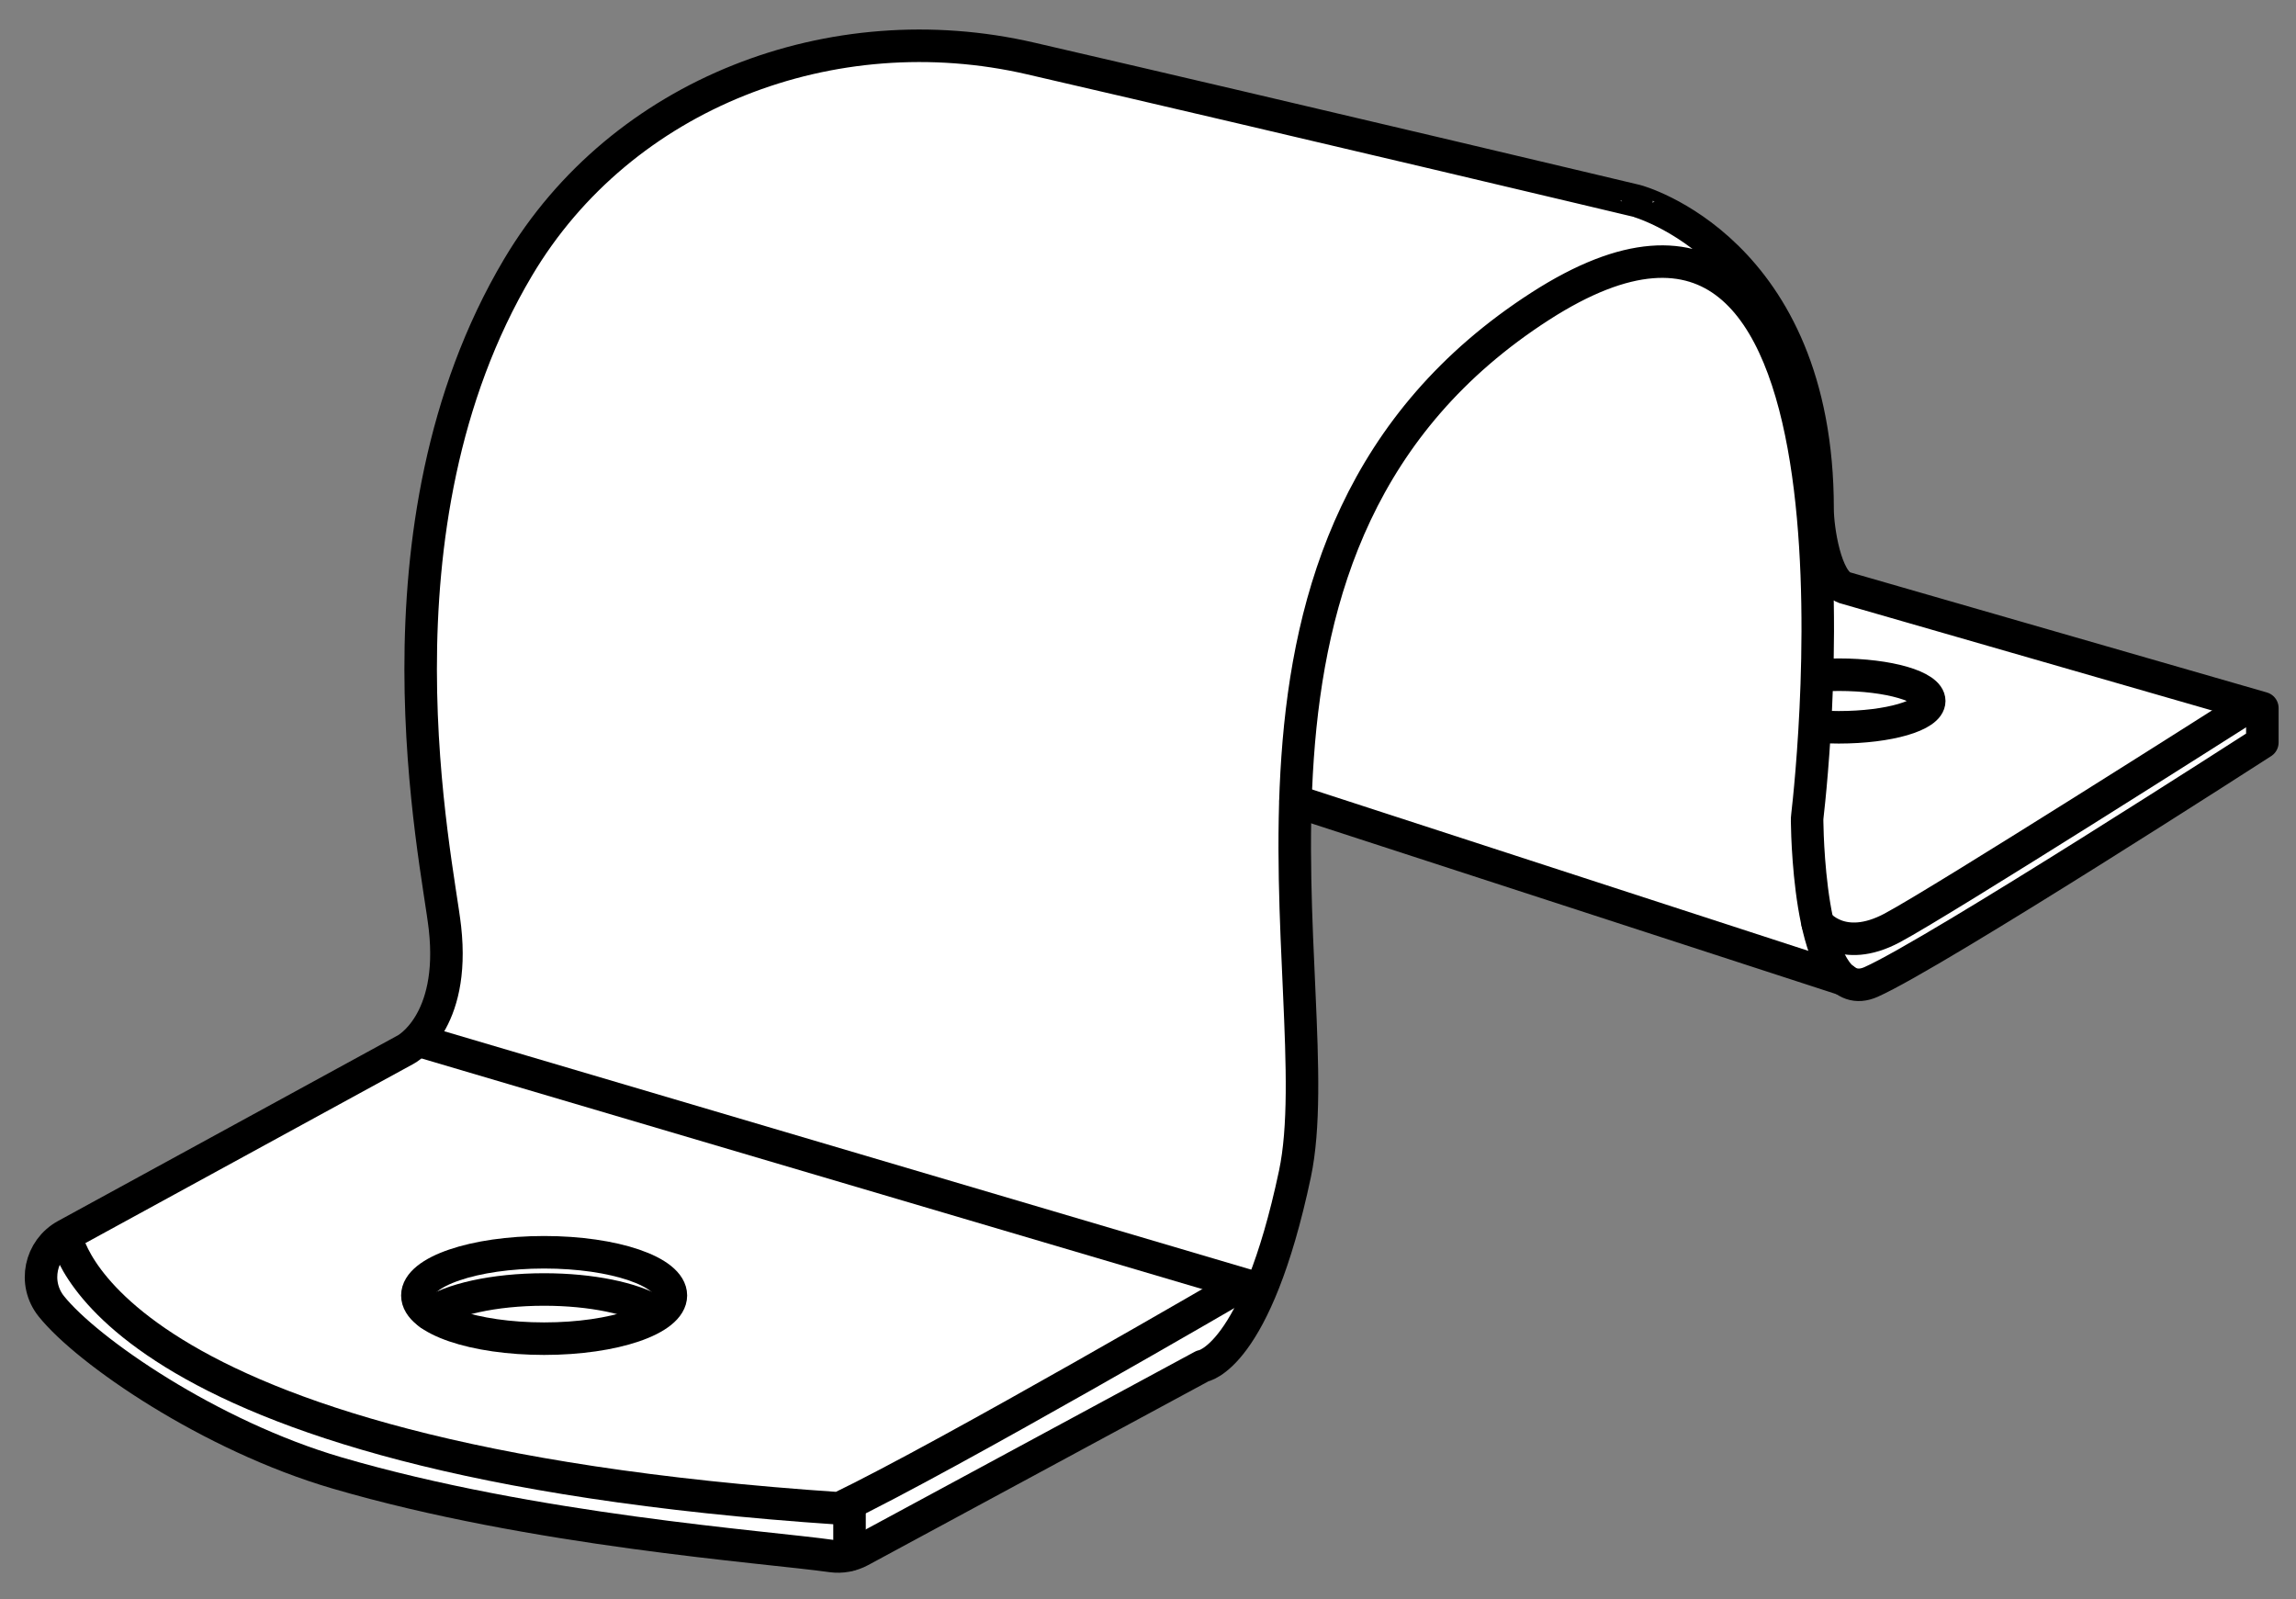
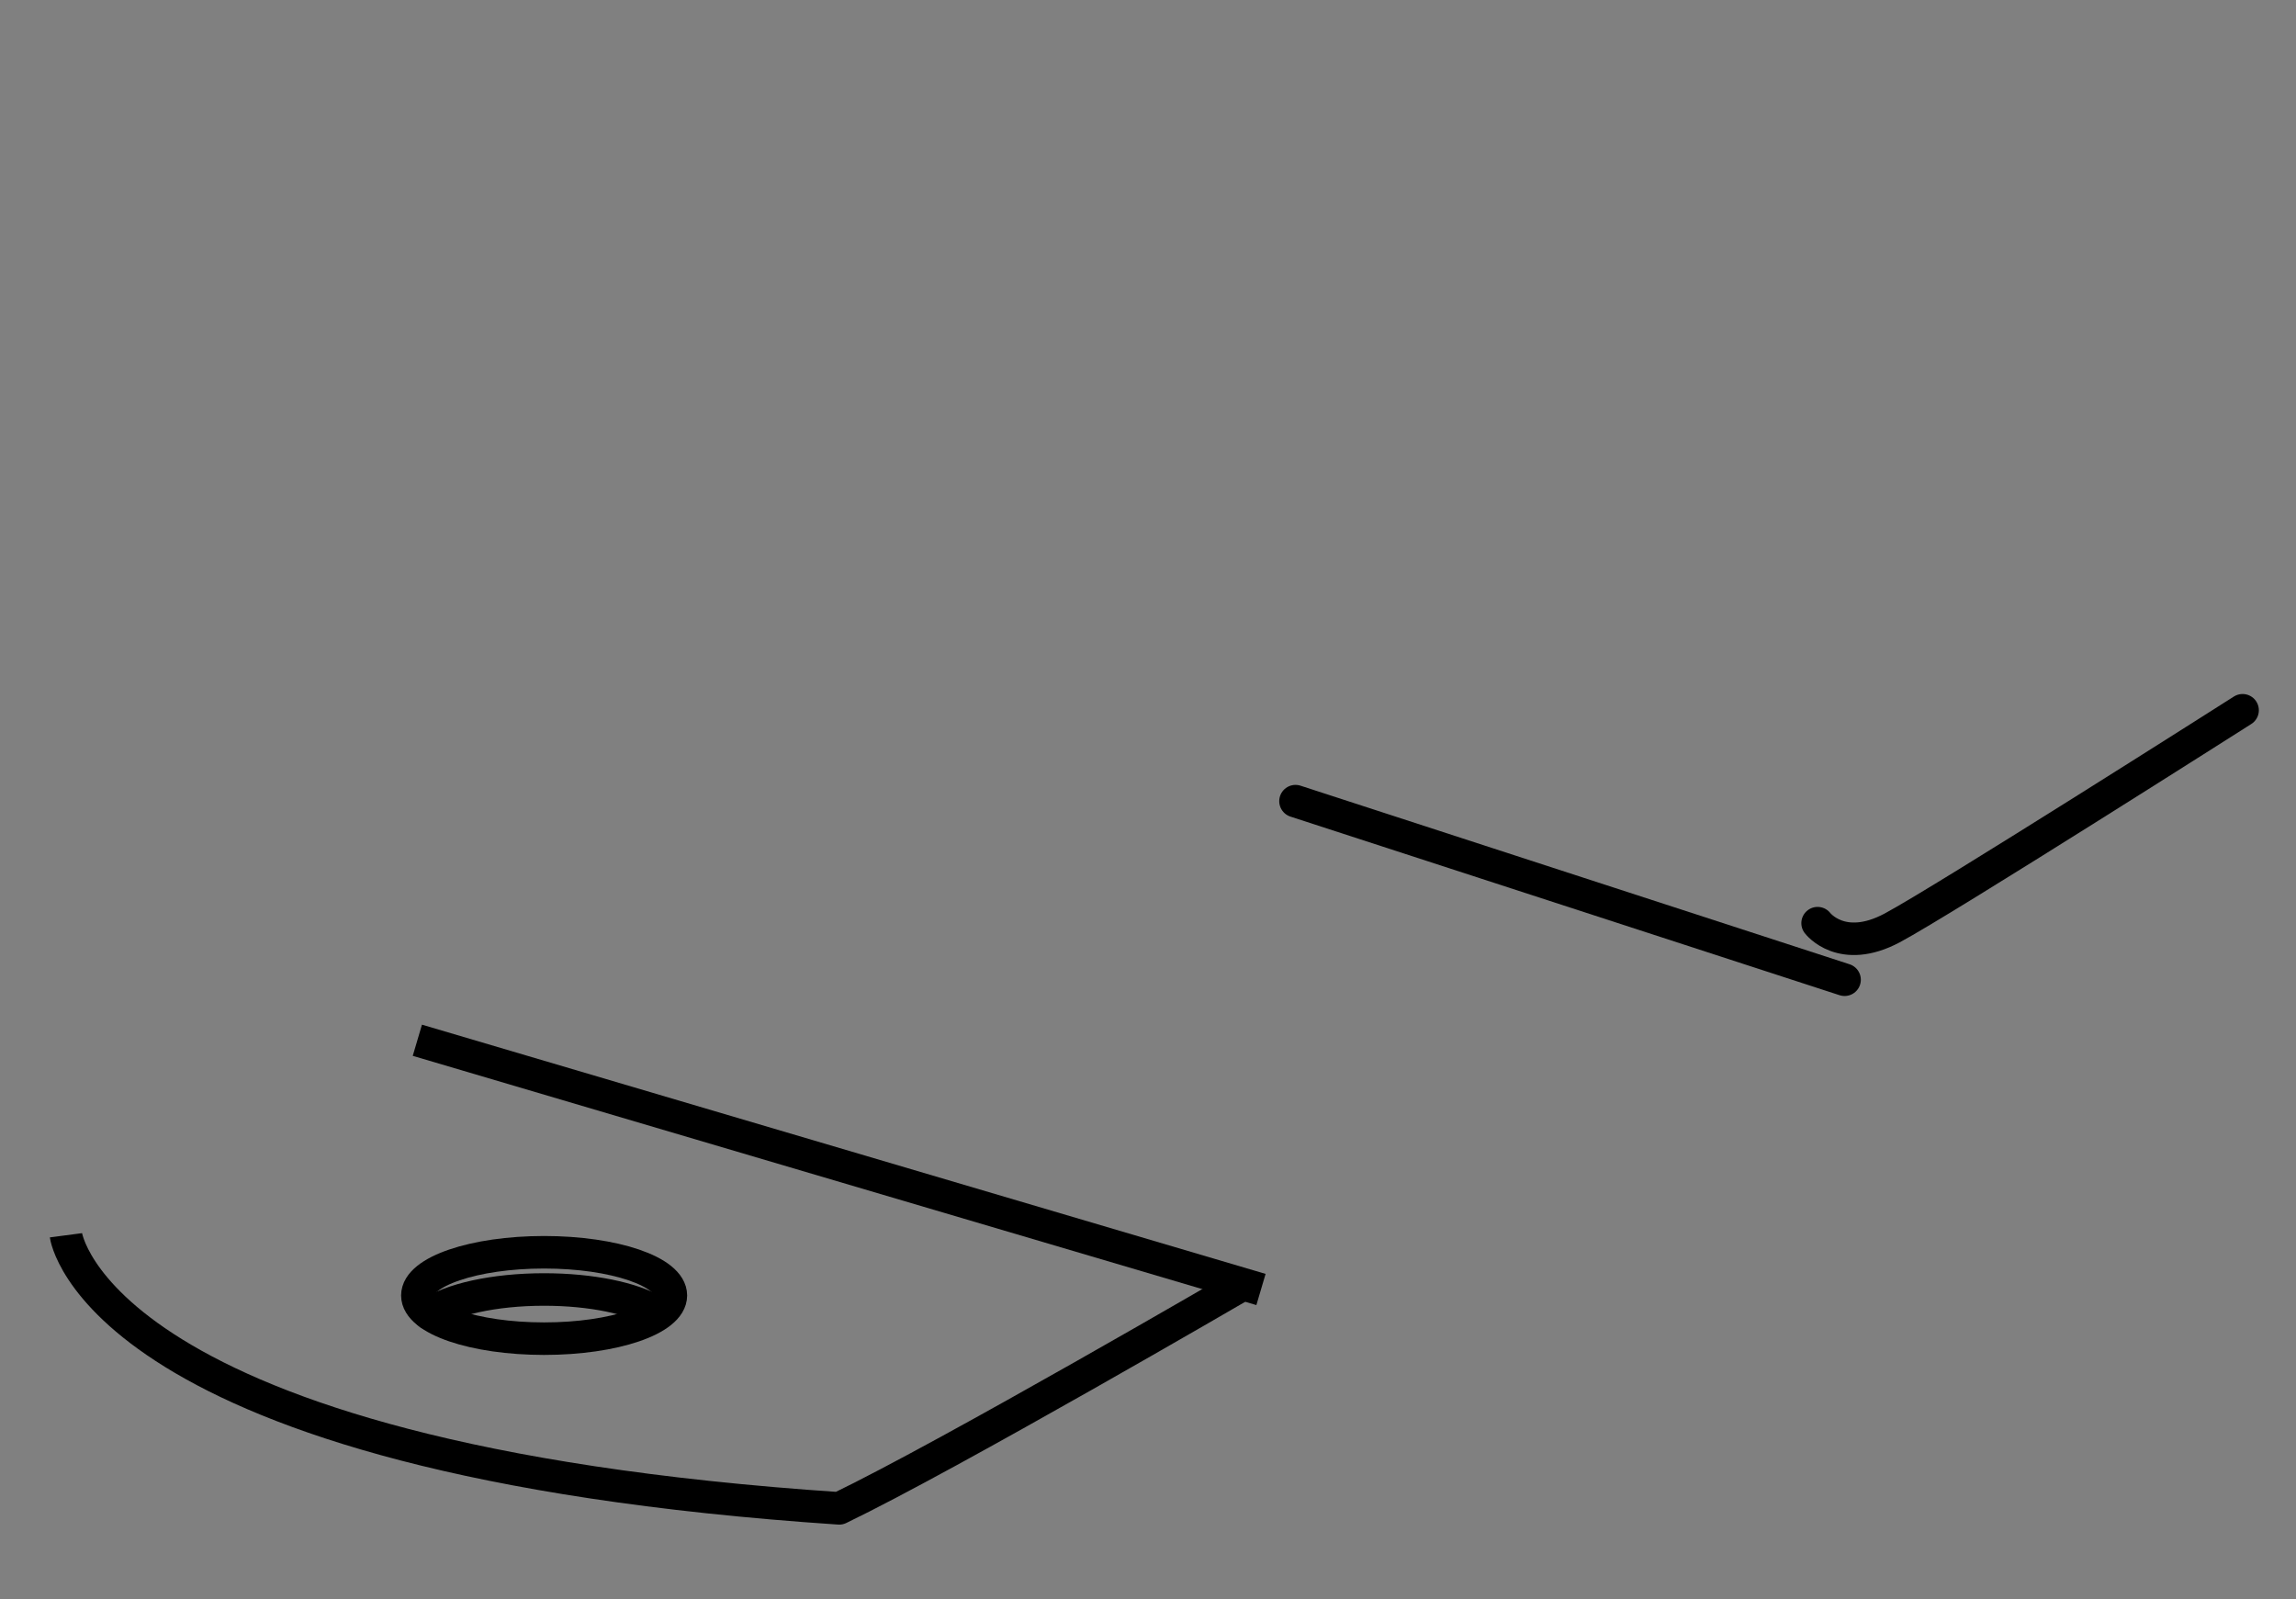
<svg xmlns="http://www.w3.org/2000/svg" version="1.1" id="Layer_2" x="0px" y="0px" width="56.492px" height="39.346px" viewBox="0 0 56.492 39.346" enable-background="new 0 0 56.492 39.346" xml:space="preserve">
  <rect x="0" y="0" width="56.492" height="39.346" fill="#808080" stroke="none" />
-   <path fill="#FFFFFF" d="M9.986,25.823c0,0,1.515-1.441,0.588-5.537C9.647,16.191,10.409,0.653,22.417,1.131  c9.863,1.922,17.845,3.809,17.845,3.809s3.838,0.37,4.46,9.249c1.975,0.648,10.943,3.058,10.943,3.058v1.02  l-9.626,5.892l-14.164-4.449c0,0,1.12,11.779-1.739,14.04c-4.108,1.781-9.675,4.532-9.675,4.532  S4.478,37.168,1.011,31.873c0.179-1.063,1.188-1.796,1.188-1.796L9.986,25.823z" />
-   <path fill="none" stroke="#000000" stroke-width="0.8" stroke-linejoin="round" stroke-miterlimit="10" d="M44.721,12.521  c0,0.497,0.194,1.771,0.663,1.937l10.28,2.963v0.846c0,0-8.051,5.192-9.626,5.892  c-1.46,0.649-1.567-3.365-1.575-3.954c-0.001-0.05,0.001-0.086,0.007-0.135c0.136-1.172,1.962-18.028-6.571-12.537  c-8.838,5.688-5.075,16.801-6.038,21.352c-0.963,4.55-2.275,4.725-2.275,4.725l-8.414,4.544  c-0.219,0.118-0.465,0.164-0.712,0.13c-1.619-0.229-7.336-0.629-12.172-2.046  c-3.124-0.915-6.142-2.995-7.026-4.1c-0.452-0.565-0.277-1.4,0.359-1.747l8.364-4.569  c0,0,1.225-0.645,0.963-2.991c-0.189-1.687-2.005-9.846,1.798-16.252c2.551-4.297,7.742-6.266,12.61-5.141  c6.755,1.561,14.905,3.502,14.905,3.502S44.721,6.12,44.721,12.521z" />
  <line fill="none" stroke="#000000" stroke-width="0.8" stroke-linejoin="round" stroke-miterlimit="10" x1="10.269" y1="25.594" x2="31.026" y2="31.726" />
  <path fill="none" stroke="#000000" stroke-width="0.8" stroke-linejoin="round" stroke-miterlimit="10" d="M1.623,30.392  c0,0,0.722,5.494,19.025,6.719c2.727-1.313,9.939-5.515,9.939-5.515" />
  <path fill="none" stroke="#000000" stroke-width="0.8" stroke-linecap="round" stroke-linejoin="round" stroke-miterlimit="10" d="  M44.721,22.713c0,0,0.59,0.78,1.834,0.118s8.623-5.356,8.623-5.356" />
  <line fill="none" stroke="#000000" stroke-width="0.8" stroke-linecap="round" stroke-linejoin="round" stroke-miterlimit="10" x1="31.875" y1="19.711" x2="45.385" y2="24.105" />
  <ellipse fill="none" stroke="#000000" stroke-width="0.8" stroke-linecap="round" stroke-linejoin="round" stroke-miterlimit="10" cx="13.388" cy="31.873" rx="3.119" ry="1.063" />
  <path fill="none" stroke="#000000" stroke-width="0.8" stroke-linecap="round" stroke-linejoin="round" stroke-miterlimit="10" d="  M10.574,32.33c0.502-0.357,1.574-0.604,2.814-0.604c1.165,0,2.181,0.218,2.717,0.54" />
-   <path fill="none" stroke="#000000" stroke-width="0.8" stroke-linecap="round" stroke-linejoin="round" stroke-miterlimit="10" d="  M44.724,16.618c0.167-0.012,0.34-0.018,0.519-0.018c1.229,0,2.225,0.29,2.225,0.647  c0,0.357-0.996,0.647-2.225,0.647c-0.18,0-0.355-0.006-0.522-0.018" />
-   <line fill="none" stroke="#000000" stroke-width="0.8" stroke-linecap="round" stroke-linejoin="round" stroke-miterlimit="10" x1="20.902" y1="37.111" x2="20.902" y2="38.253" />
</svg>